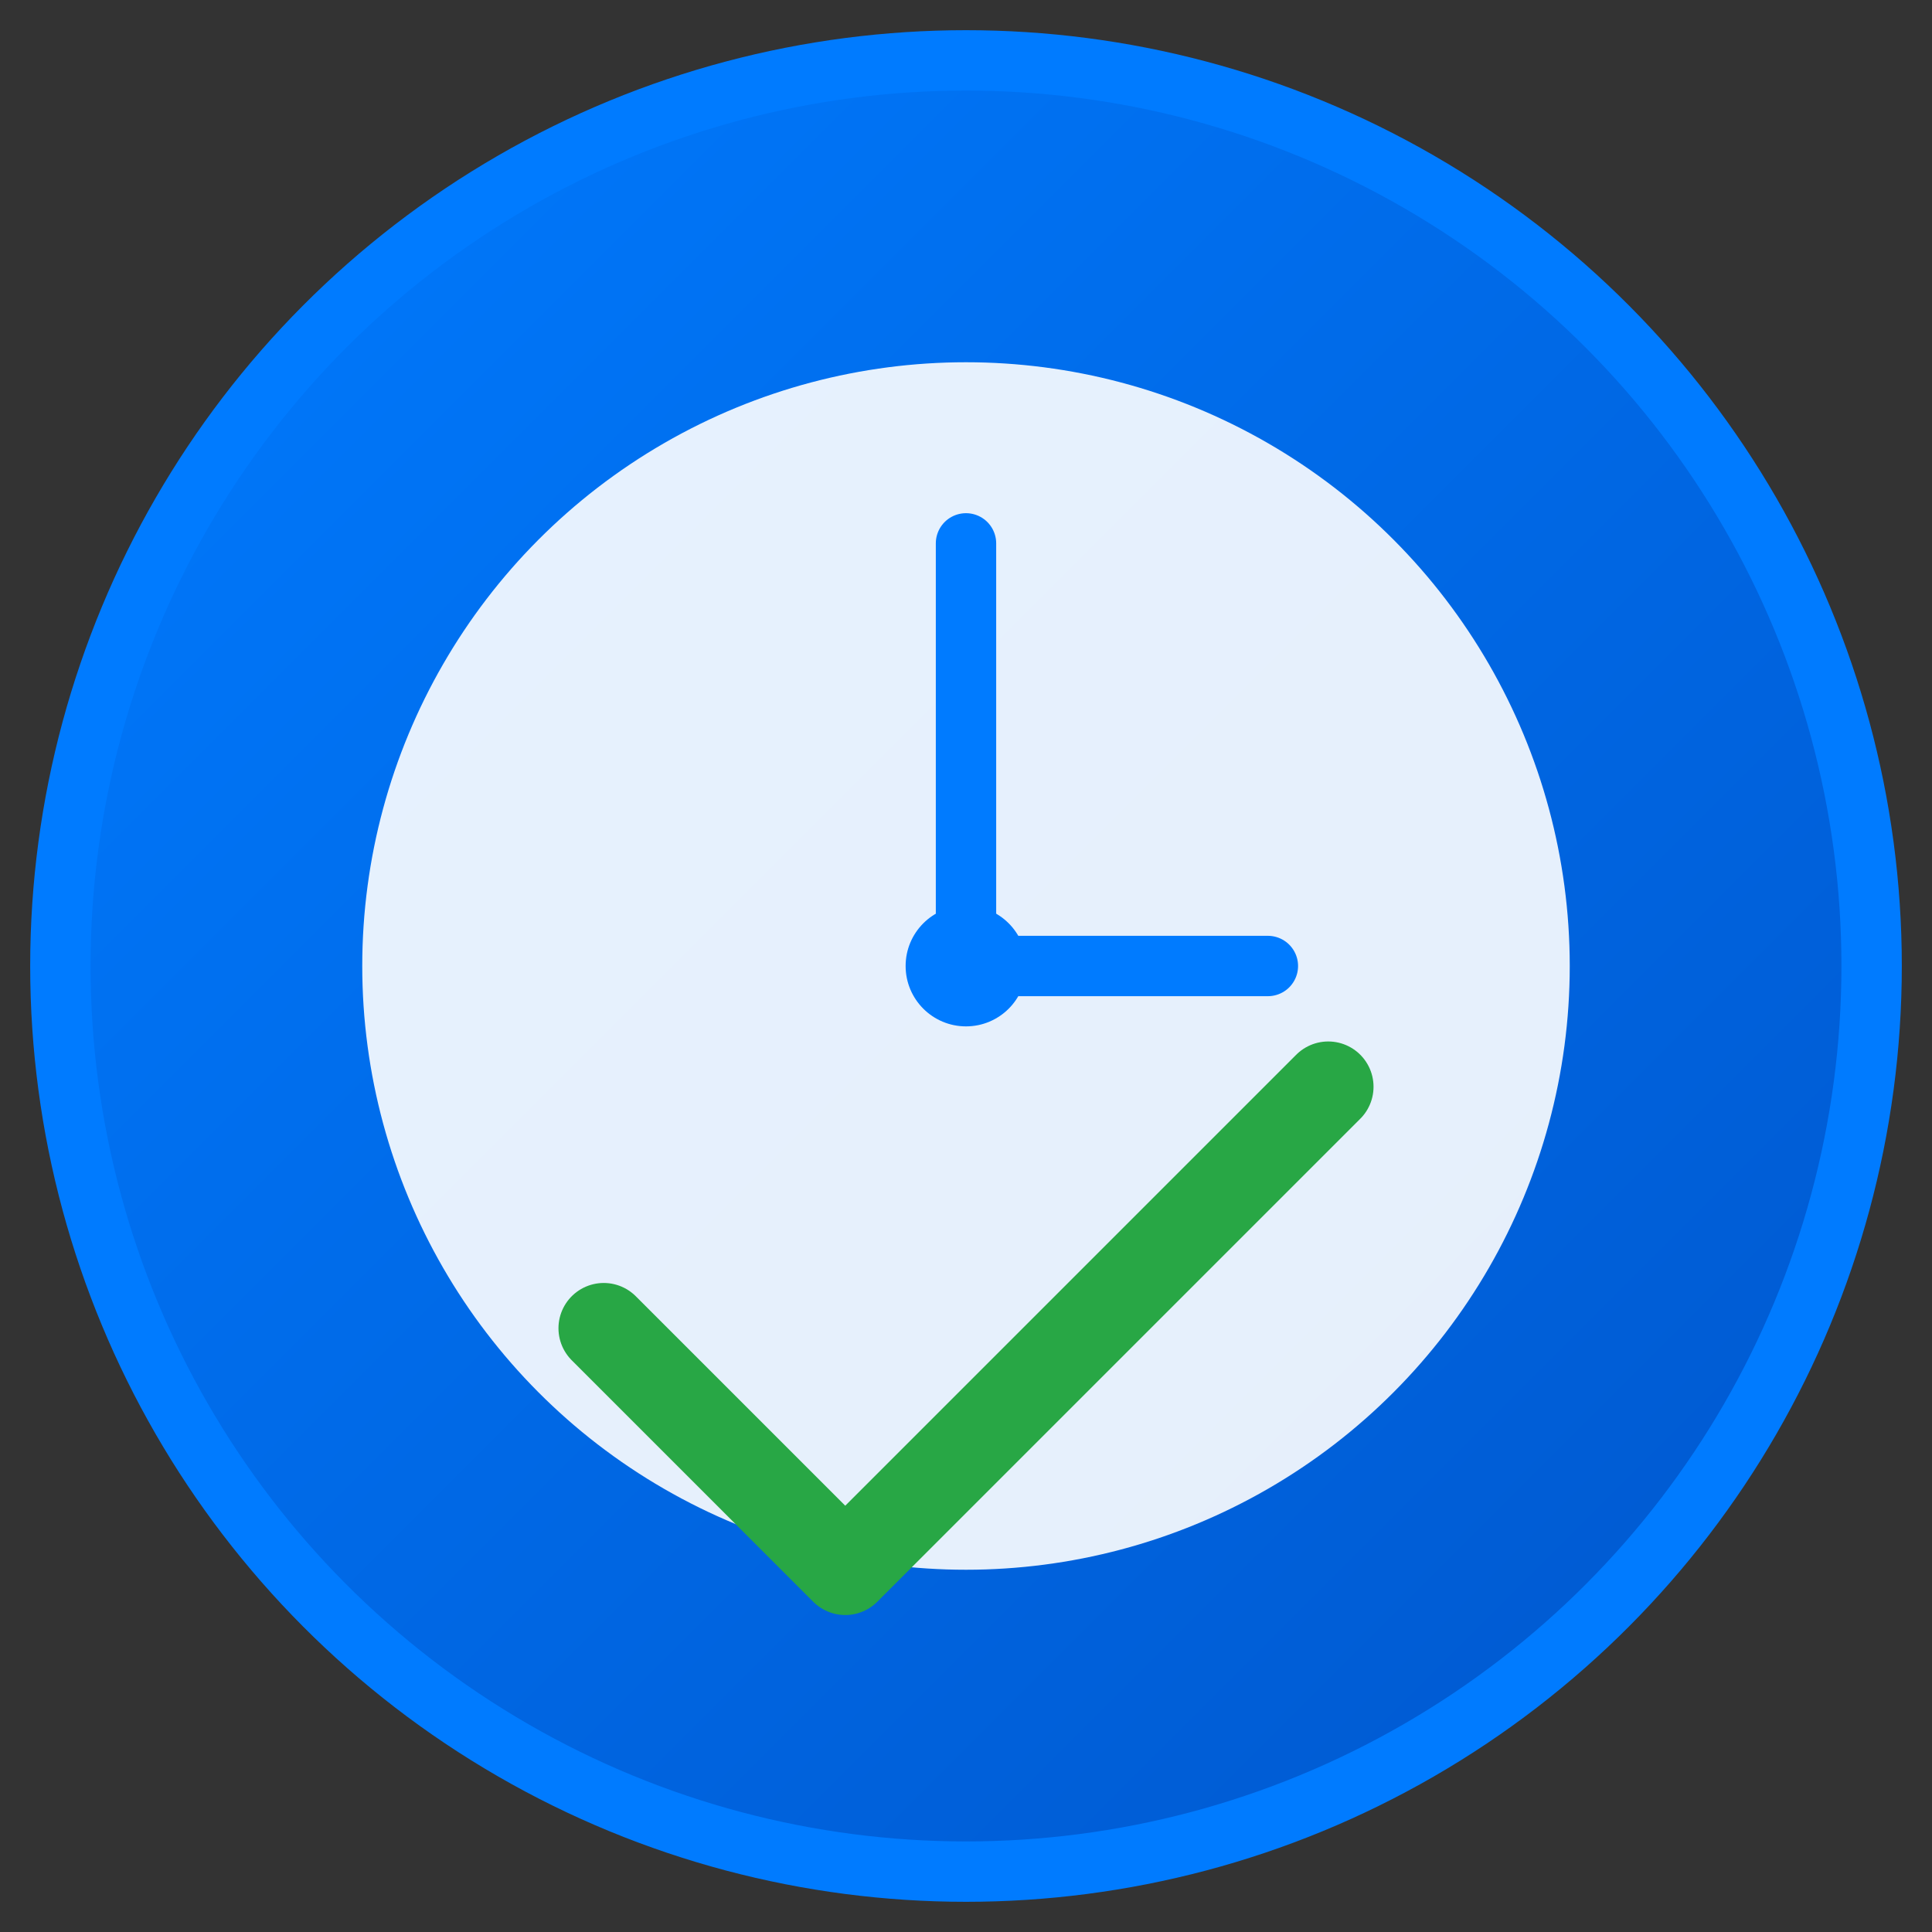
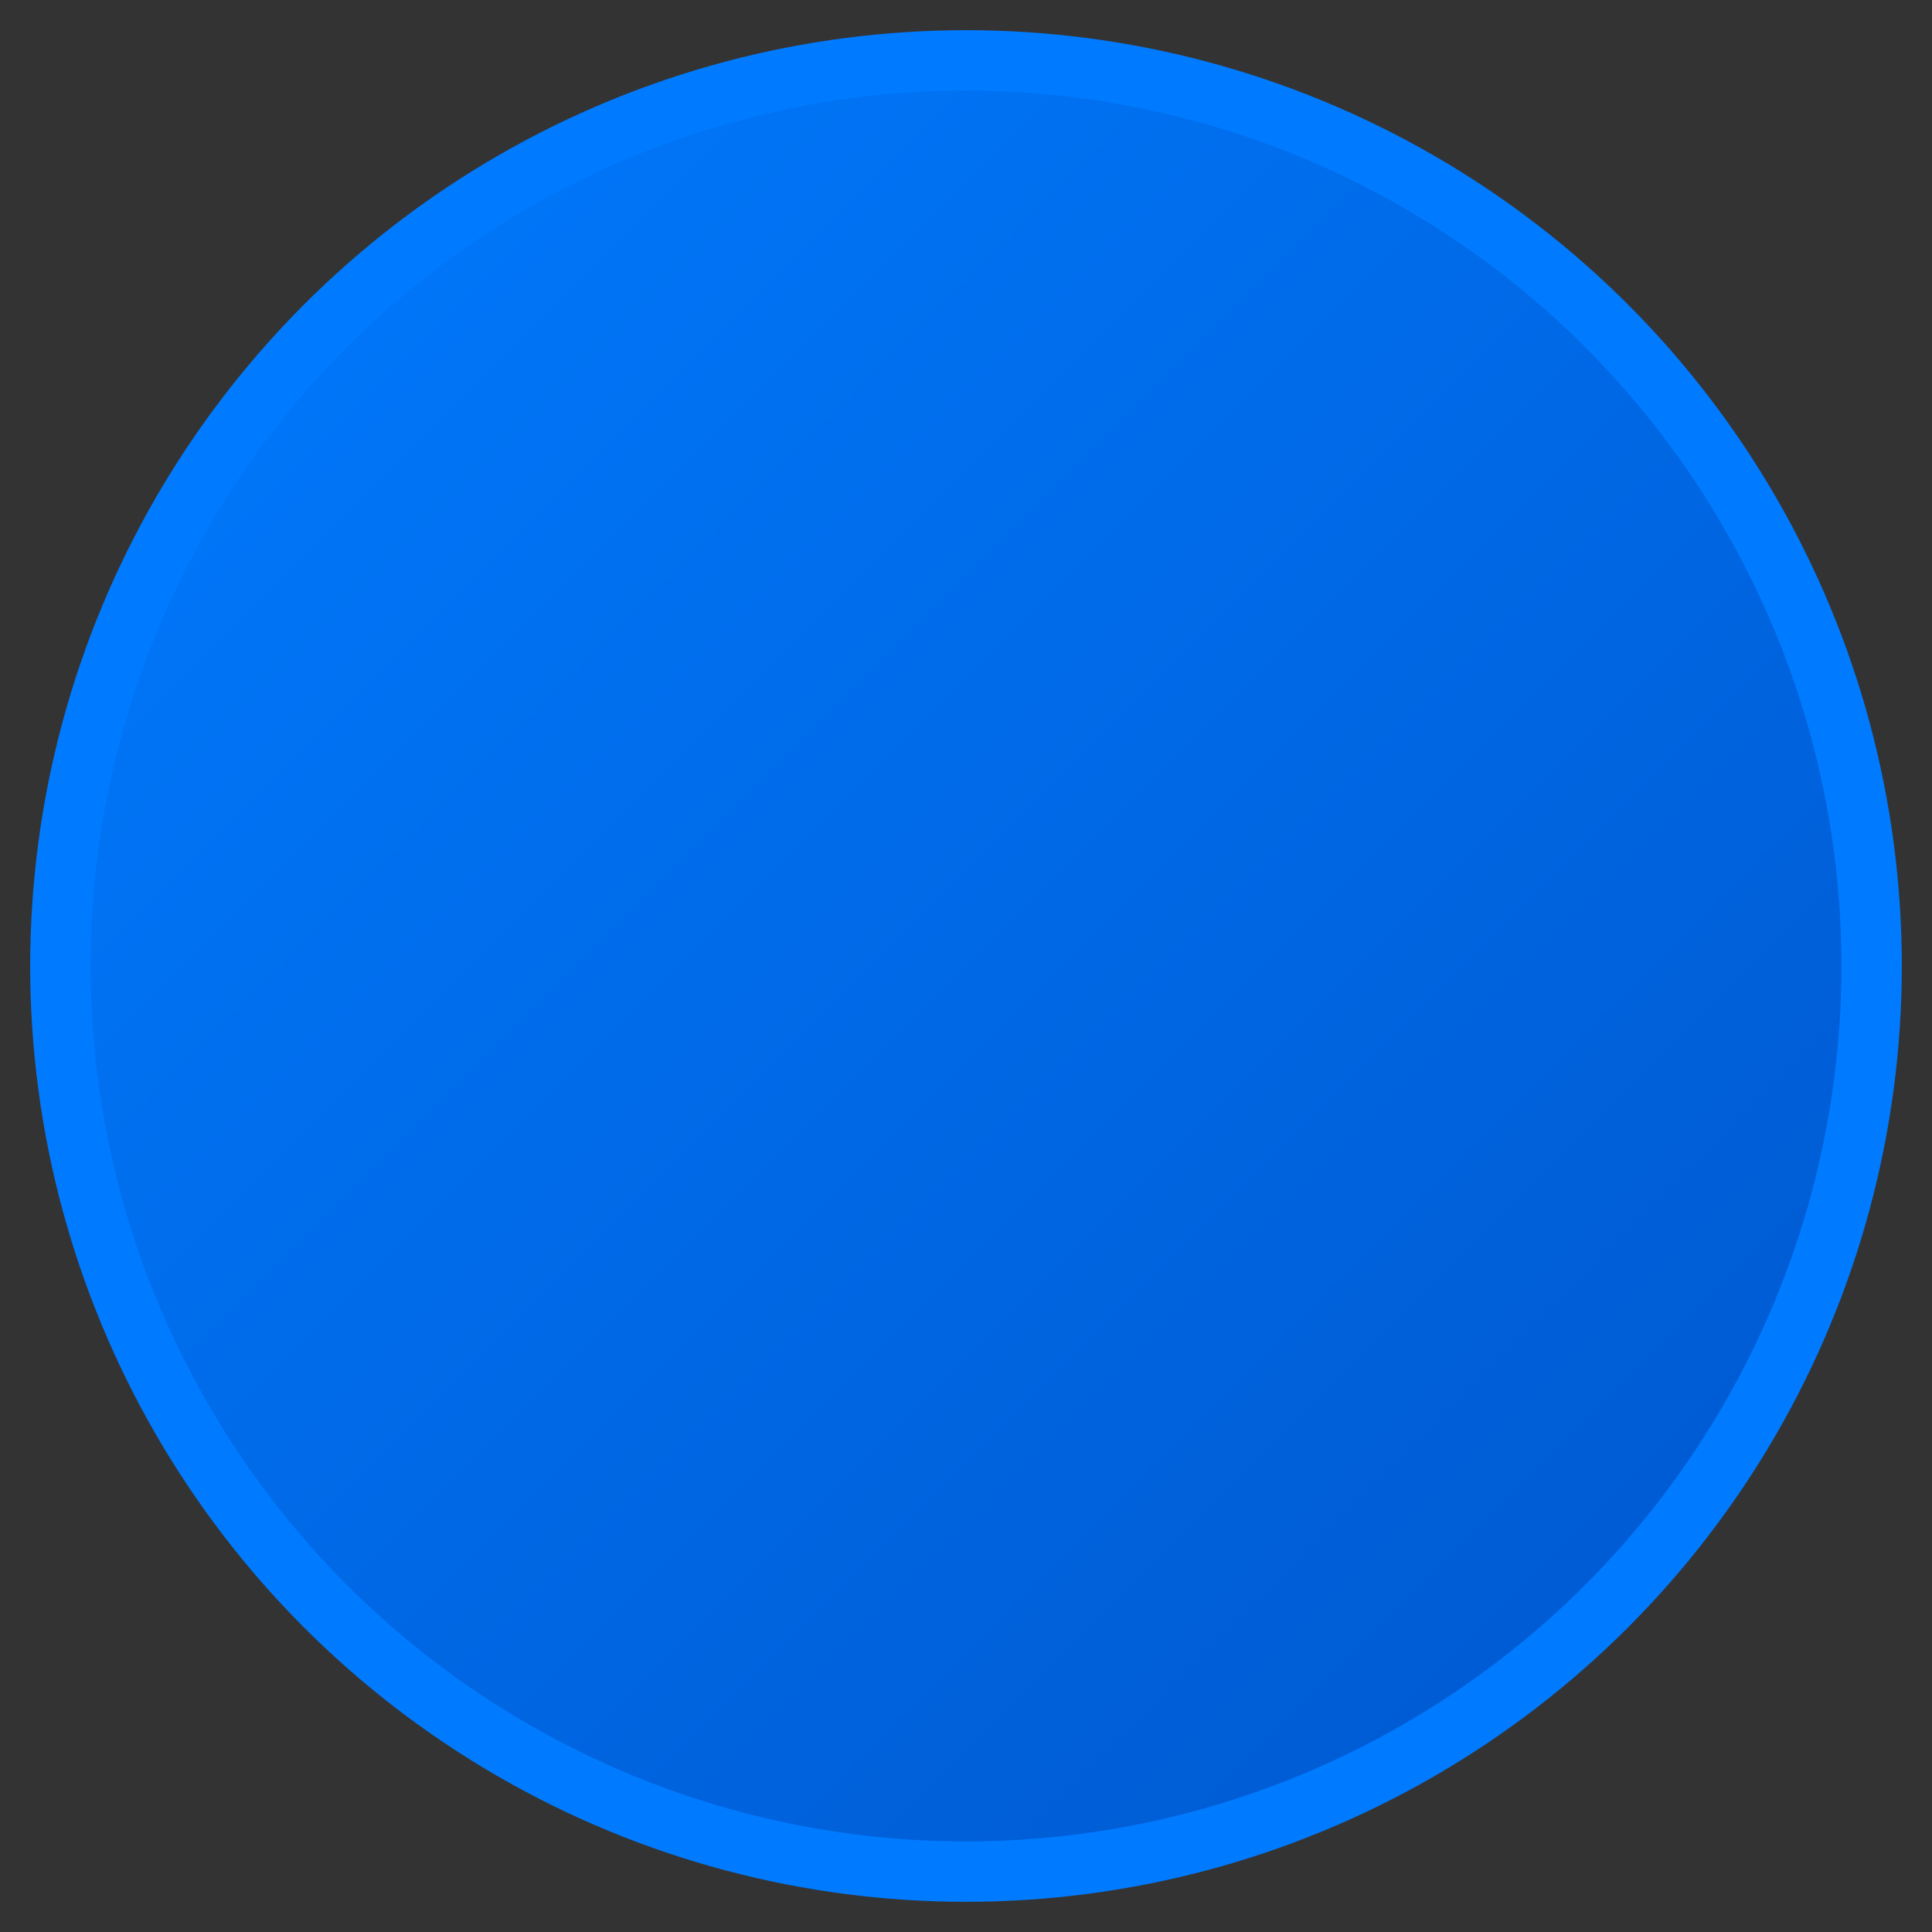
<svg xmlns="http://www.w3.org/2000/svg" width="32" height="32" viewBox="0 0 32 32" fill="none">
  <rect x="0" y="0" width="32" height="32" fill="#333333" stroke="none" />
  <circle cx="16" cy="16" r="15" fill="url(#gradient)" stroke="#007bff" stroke-width="1" />
-   <circle cx="16" cy="16" r="10" fill="white" opacity="0.9" />
-   <line x1="16" y1="16" x2="16" y2="9" stroke="#007bff" stroke-width="1" stroke-linecap="round" />
-   <line x1="16" y1="16" x2="21" y2="16" stroke="#007bff" stroke-width="1" stroke-linecap="round" />
-   <circle cx="16" cy="16" r="1" fill="#007bff" />
-   <path d="M10 22 L14 26 L22 18" stroke="#28a745" stroke-width="1.5" stroke-linecap="round" stroke-linejoin="round" />
  <defs>
    <linearGradient id="gradient" x1="0%" y1="0%" x2="100%" y2="100%">
      <stop offset="0%" style="stop-color:#007bff;stop-opacity:1" />
      <stop offset="100%" style="stop-color:#0056cc;stop-opacity:1" />
    </linearGradient>
  </defs>
</svg>